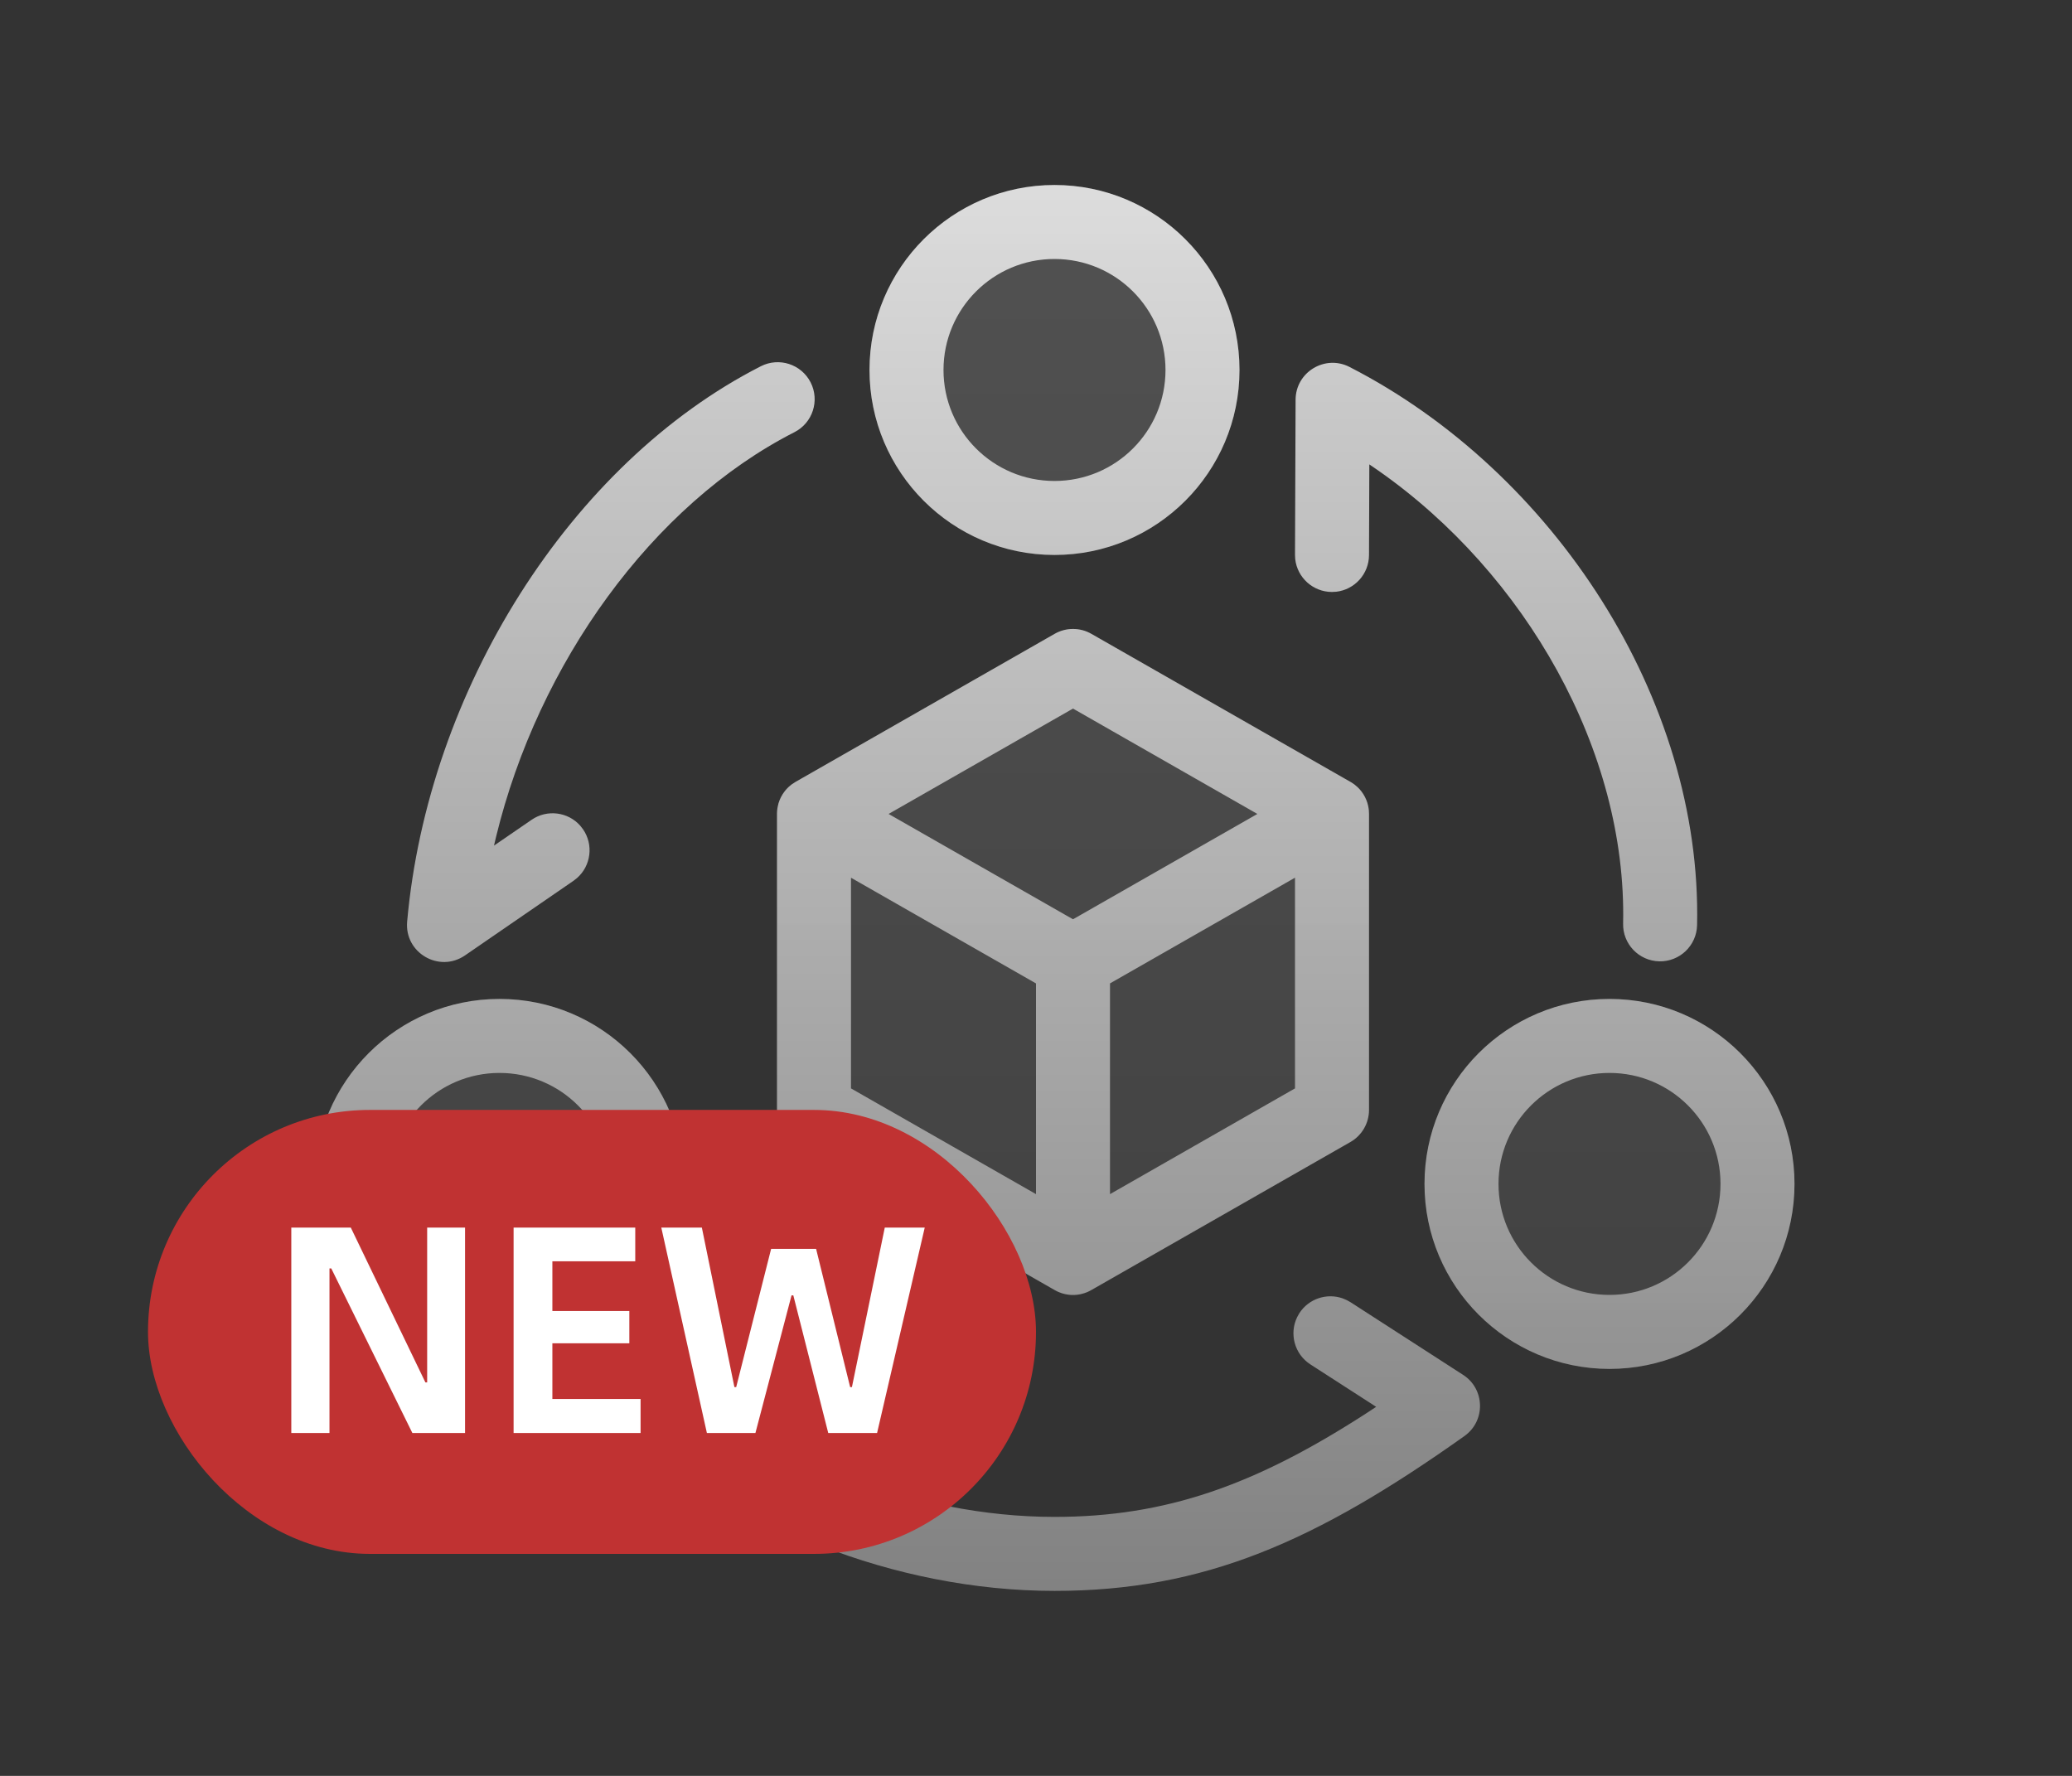
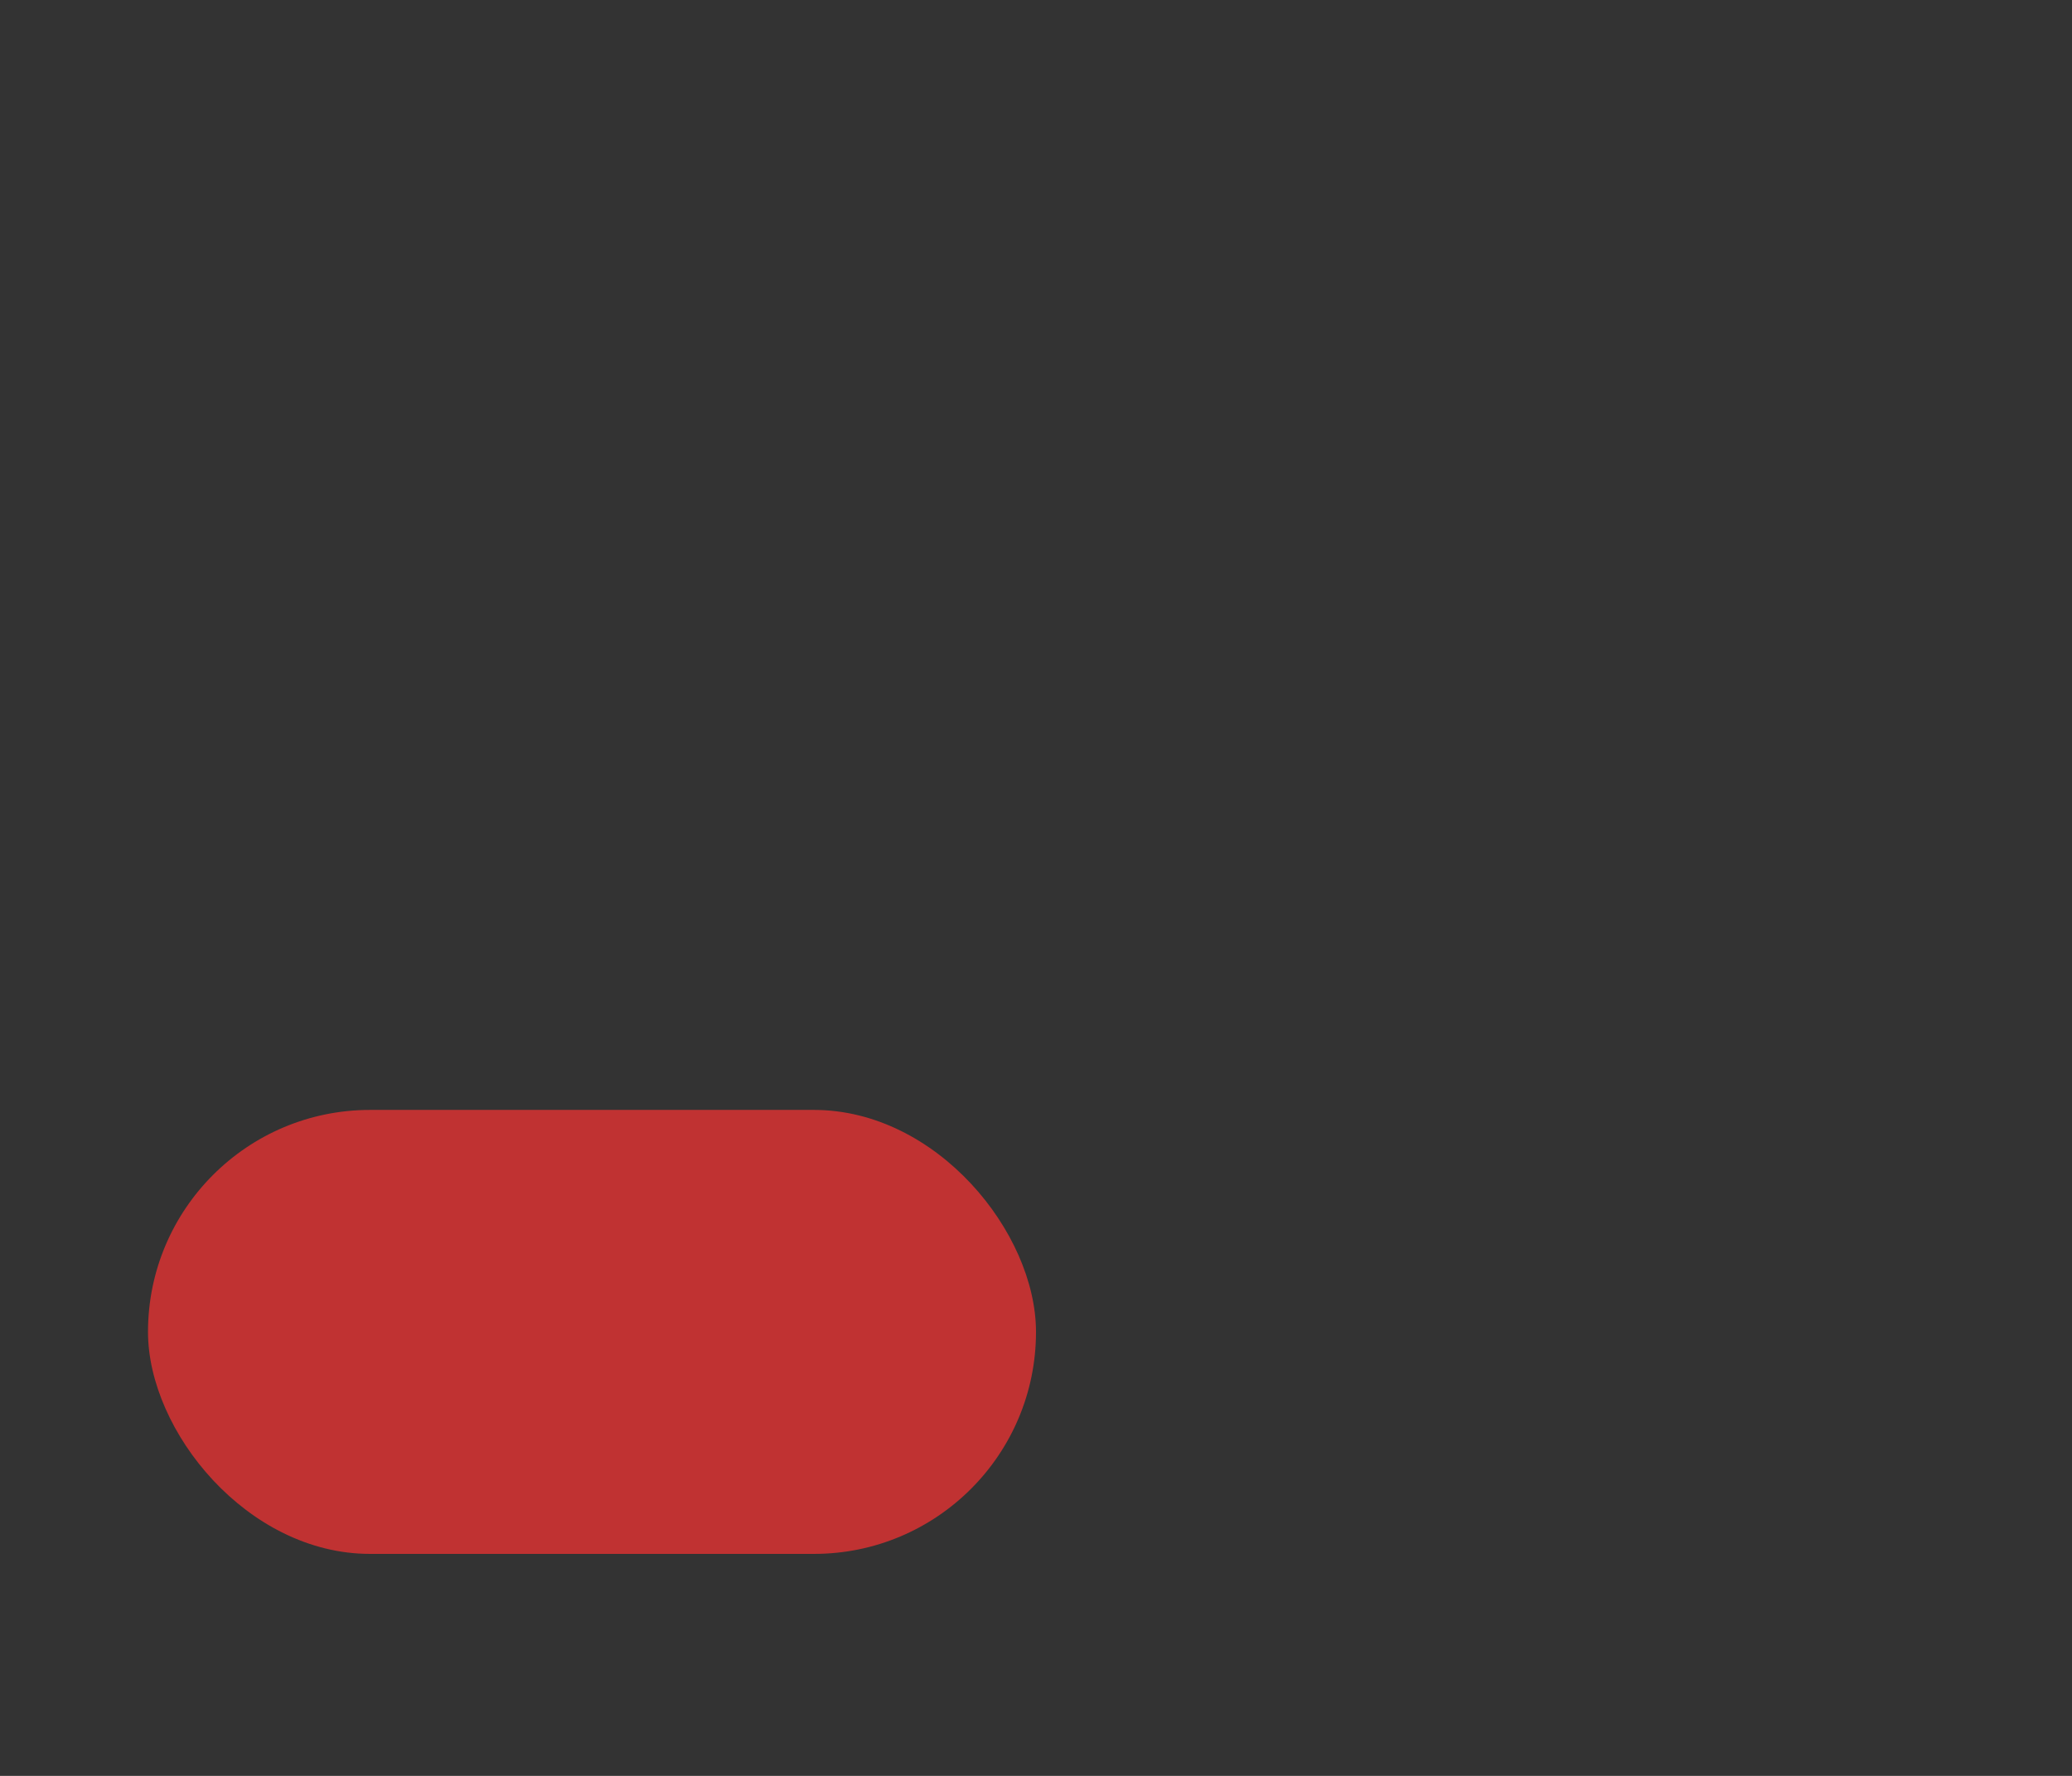
<svg xmlns="http://www.w3.org/2000/svg" width="56px" height="48px" viewBox="0 0 56 48" version="1.1">
  <rect x="0" y="0" width="56" height="48" fill="#333333" stroke="none" />
  <title>1.图标/1.ICON/9.其他图标/表头/逆向工程_normal</title>
  <defs>
    <linearGradient x1="50%" y1="0%" x2="50%" y2="100%" id="linearGradient-1">
      <stop stop-color="#FFFFFF" offset="0%" />
      <stop stop-color="#979797" offset="100%" />
    </linearGradient>
    <linearGradient x1="50%" y1="0%" x2="50%" y2="100%" id="linearGradient-2">
      <stop stop-color="#FFFFFF" offset="0%" />
      <stop stop-color="#979797" offset="100%" />
    </linearGradient>
  </defs>
  <g id="1.图标/1.ICON/9.其他图标/表头/逆向工程_normal" stroke="none" stroke-width="1" fill="none" fill-rule="evenodd">
-     <path d="M28.504,17.132 C28.811,16.956 29.189,16.956 29.496,17.132 L36.496,21.132 C36.505,21.137 36.515,21.142 36.524,21.148 C36.55,21.164 36.577,21.182 36.602,21.201 C36.609,21.206 36.615,21.211 36.621,21.216 C36.644,21.234 36.666,21.253 36.687,21.273 C36.701,21.285 36.713,21.297 36.725,21.31 C36.737,21.323 36.749,21.336 36.761,21.35 C36.774,21.365 36.787,21.38 36.799,21.396 C36.867,21.486 36.92,21.588 36.955,21.699 C36.957,21.706 36.959,21.713 36.961,21.719 C36.969,21.748 36.976,21.777 36.982,21.806 C36.985,21.823 36.987,21.839 36.99,21.856 C36.997,21.902 37,21.95 37,22 L36.996,21.909 C36.998,21.929 36.999,21.949 37,21.968 L37,22 L37,30 C37,30.359 36.808,30.69 36.496,30.868 L29.496,34.868 C29.483,34.876 29.469,34.883 29.455,34.89 C29.437,34.9 29.418,34.909 29.399,34.917 C29.39,34.921 29.382,34.925 29.374,34.928 C29.353,34.936 29.332,34.944 29.31,34.951 C29.291,34.958 29.272,34.963 29.253,34.968 C29.238,34.972 29.222,34.976 29.205,34.98 C29.187,34.984 29.168,34.987 29.15,34.99 C29.134,34.992 29.119,34.994 29.104,34.996 C29.088,34.998 29.072,34.999 29.055,35 C29.037,35.001 29.019,35.001 29,35.001 C28.981,35.001 28.962,35.001 28.944,35 C28.928,34.999 28.912,34.998 28.895,34.996 C28.881,34.994 28.866,34.992 28.851,34.99 C28.832,34.987 28.813,34.984 28.795,34.98 C28.778,34.976 28.762,34.972 28.746,34.968 C28.728,34.963 28.709,34.958 28.691,34.952 C28.668,34.944 28.647,34.936 28.625,34.927 C28.618,34.925 28.61,34.921 28.602,34.918 C28.582,34.909 28.563,34.9 28.544,34.89 C28.531,34.883 28.517,34.876 28.504,34.868 L21.504,30.868 C21.192,30.69 21,30.359 21,30 L21,22 L21,21.981 C21.001,21.956 21.002,21.931 21.004,21.906 L21,22 C21,21.95 21.003,21.902 21.01,21.855 C21.013,21.839 21.015,21.823 21.019,21.807 C21.024,21.777 21.031,21.748 21.039,21.719 C21.041,21.713 21.043,21.706 21.045,21.699 C21.08,21.588 21.133,21.486 21.201,21.397 C21.213,21.38 21.226,21.365 21.239,21.349 C21.251,21.336 21.263,21.323 21.276,21.309 C21.287,21.297 21.299,21.285 21.312,21.273 C21.334,21.253 21.356,21.234 21.379,21.216 C21.417,21.186 21.459,21.157 21.504,21.132 L21.398,21.201 C21.423,21.182 21.45,21.164 21.477,21.148 L21.504,21.132 Z M28.5,5 C25.739,5 23.5,7.239 23.5,10 C23.5,12.761 25.739,15 28.5,15 C31.261,15 33.5,12.761 33.5,10 C33.5,7.239 31.261,5 28.5,5 Z M43.5,27 C40.739,27 38.5,29.239 38.5,32 C38.5,34.761 40.739,37 43.5,37 C46.261,37 48.5,34.761 48.5,32 C48.5,29.239 46.261,27 43.5,27 Z M13.5,27 C10.739,27 8.5,29.239 8.5,32 C8.5,34.761 10.739,37 13.5,37 C16.261,37 18.5,34.761 18.5,32 C18.5,29.239 16.261,27 13.5,27 Z" id="形状结合" fill-opacity="0.15" fill="url(#linearGradient-1)" />
-     <path d="M36.284,35.092 L36.398,35.14 L36.5,35.197 L39.542,37.16 C40.137,37.543 40.156,38.406 39.579,38.815 C35.562,41.668 32.54,43 28.5,43 C24.152,43 19.775,41.189 17.293,38.707 C16.902,38.317 16.902,37.683 17.293,37.293 C17.683,36.902 18.317,36.902 18.707,37.293 C20.814,39.399 24.682,41 28.5,41 C31.527,41 33.929,40.132 36.889,38.225 L37.194,38.025 L35.416,36.878 C34.985,36.6 34.839,36.046 35.06,35.597 L35.117,35.495 C35.372,35.1 35.859,34.945 36.284,35.092 Z M43.5,27 C46.261,27 48.5,29.239 48.5,32 C48.5,34.761 46.261,37 43.5,37 C40.739,37 38.5,34.761 38.5,32 C38.5,29.239 40.739,27 43.5,27 Z M13.5,27 C16.261,27 18.5,29.239 18.5,32 C18.5,34.761 16.261,37 13.5,37 C10.739,37 8.5,34.761 8.5,32 C8.5,29.239 10.739,27 13.5,27 Z M29.496,17.132 L36.496,21.132 C36.505,21.137 36.515,21.142 36.524,21.148 C36.55,21.164 36.577,21.182 36.602,21.201 L36.621,21.216 C36.644,21.234 36.666,21.253 36.687,21.273 C36.701,21.285 36.713,21.297 36.725,21.31 L36.761,21.35 C36.774,21.365 36.787,21.38 36.799,21.396 C36.867,21.486 36.92,21.588 36.955,21.699 L36.961,21.719 C36.969,21.748 36.976,21.777 36.982,21.806 C36.985,21.823 36.987,21.839 36.99,21.856 L36.996,21.909 L36.997,21.938 L36.999,21.981 L37,21.989 L36.999,21.987 L37,21.996 L37,30 C37,30.359 36.808,30.69 36.496,30.868 L29.496,34.868 C29.483,34.876 29.469,34.883 29.455,34.89 C29.437,34.9 29.418,34.909 29.399,34.917 L29.374,34.928 C29.353,34.936 29.332,34.944 29.31,34.951 C29.291,34.958 29.272,34.963 29.253,34.968 C29.238,34.972 29.222,34.976 29.205,34.98 C29.187,34.984 29.168,34.987 29.15,34.99 C29.134,34.992 29.119,34.994 29.104,34.996 C29.088,34.998 29.072,34.999 29.055,35 L29.028,35.001 L29,35.001 C28.981,35.001 28.962,35.001 28.944,35 C28.928,34.999 28.912,34.998 28.895,34.996 C28.881,34.994 28.866,34.992 28.851,34.99 C28.832,34.987 28.813,34.984 28.795,34.98 C28.778,34.976 28.762,34.972 28.746,34.968 C28.728,34.963 28.709,34.958 28.691,34.952 C28.668,34.944 28.647,34.936 28.625,34.927 L28.602,34.918 C28.582,34.909 28.563,34.9 28.544,34.89 C28.531,34.883 28.517,34.876 28.504,34.868 L21.504,30.868 C21.192,30.69 21,30.359 21,30 L21,21.981 L21.002,21.944 L21.003,21.926 L21.002,21.943 L21.004,21.909 L21.01,21.855 L21.019,21.807 C21.024,21.777 21.031,21.748 21.039,21.719 L21.045,21.699 C21.08,21.588 21.133,21.486 21.201,21.397 C21.213,21.38 21.226,21.365 21.239,21.349 C21.251,21.336 21.263,21.323 21.276,21.309 C21.287,21.297 21.299,21.285 21.312,21.273 C21.334,21.253 21.356,21.234 21.379,21.216 L21.398,21.201 L21.504,21.132 L28.504,17.132 C28.811,16.956 29.189,16.956 29.496,17.132 Z M43.5,29 C41.843,29 40.5,30.343 40.5,32 C40.5,33.657 41.843,35 43.5,35 C45.157,35 46.5,33.657 46.5,32 C46.5,30.343 45.157,29 43.5,29 Z M13.5,29 C11.843,29 10.5,30.343 10.5,32 C10.5,33.657 11.843,35 13.5,35 C15.157,35 16.5,33.657 16.5,32 C16.5,30.343 15.157,29 13.5,29 Z M35,23.723 L30,26.58 L30,32.276 L35,29.418 L35,23.723 Z M23,23.724 L23,29.418 L28,32.276 L28,26.581 L23,23.724 Z M21.909,10.336 C22.159,10.828 21.964,11.43 21.472,11.681 C17.623,13.642 14.546,17.938 13.409,22.611 L13.351,22.856 L14.368,22.158 C14.788,21.869 15.351,21.945 15.681,22.316 L15.758,22.415 C16.047,22.835 15.971,23.398 15.6,23.728 L15.501,23.806 L12.567,25.824 C11.869,26.303 10.929,25.754 11.004,24.911 C11.559,18.675 15.403,12.529 20.564,9.899 C21.056,9.648 21.658,9.844 21.909,10.336 Z M36.473,9.918 C41.997,12.749 46.002,18.903 45.867,25.006 C45.855,25.558 45.397,25.996 44.845,25.984 C44.293,25.971 43.855,25.514 43.868,24.962 C43.971,20.294 41.229,15.502 37.252,12.719 L37.009,12.552 L37,15.004 C36.998,15.517 36.61,15.938 36.113,15.994 L35.996,16 C35.483,15.998 35.062,15.61 35.006,15.113 L35,14.996 L35.016,10.804 C35.019,10.058 35.809,9.577 36.473,9.918 Z M29,19.152 L24.016,22 L25.259,22.71 L29,24.847 L33.983,22 L29,19.152 Z M28.5,5 C31.261,5 33.5,7.239 33.5,10 C33.5,12.761 31.261,15 28.5,15 C25.739,15 23.5,12.761 23.5,10 C23.5,7.239 25.739,5 28.5,5 Z M28.5,7 C26.843,7 25.5,8.343 25.5,10 C25.5,11.657 26.843,13 28.5,13 C30.157,13 31.5,11.657 31.5,10 C31.5,8.343 30.157,7 28.5,7 Z" id="形状结合" fill="url(#linearGradient-2)" opacity="0.796" />
    <g id="编组" transform="translate(4, 30)">
      <rect id="矩形" fill="#C03232" x="0" y="0" width="24" height="12" rx="6" />
-       <path d="M4.905,8.732 L4.905,4.284 L4.953,4.284 L7.145,8.732 L8.569,8.732 L8.569,3.18 L7.545,3.18 L7.545,7.364 L7.497,7.364 L5.481,3.18 L3.873,3.18 L3.873,8.732 L4.905,8.732 Z M13.313,8.732 L13.313,7.812 L10.929,7.812 L10.929,6.308 L13.009,6.308 L13.009,5.436 L10.929,5.436 L10.929,4.092 L13.169,4.092 L13.169,3.18 L9.881,3.18 L9.881,8.732 L13.313,8.732 Z M16.417,8.732 L17.393,5.012 L17.441,5.012 L18.385,8.732 L19.705,8.732 L20.993,3.18 L19.913,3.18 L19.025,7.492 L18.977,7.492 L18.057,3.756 L16.841,3.756 L15.897,7.492 L15.849,7.492 L14.969,3.18 L13.873,3.18 L15.105,8.732 L16.417,8.732 Z" id="NEW" fill="#FFFFFF" fill-rule="nonzero" />
    </g>
  </g>
</svg>